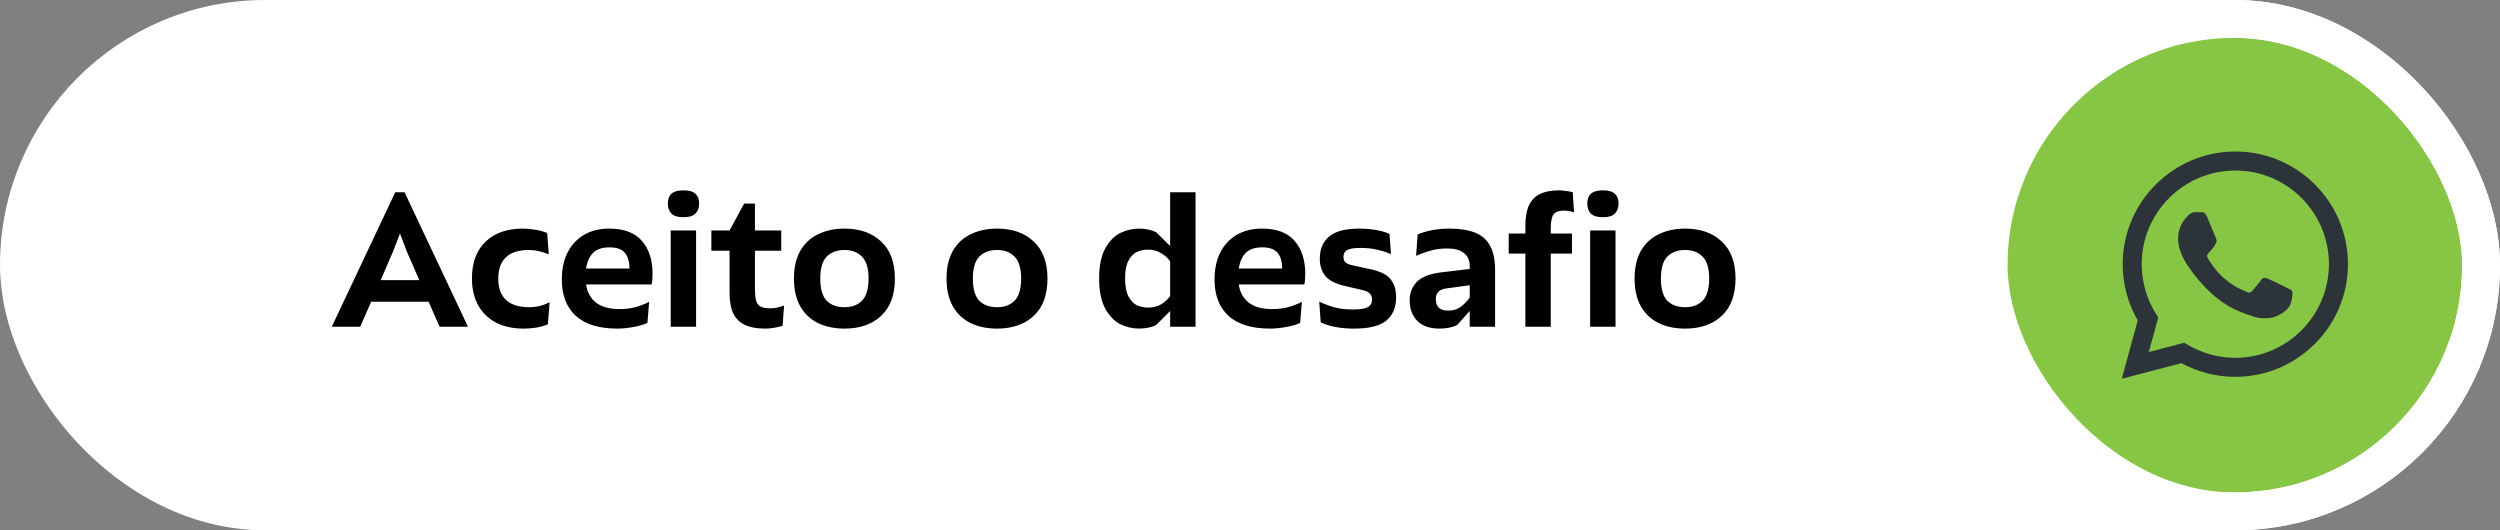
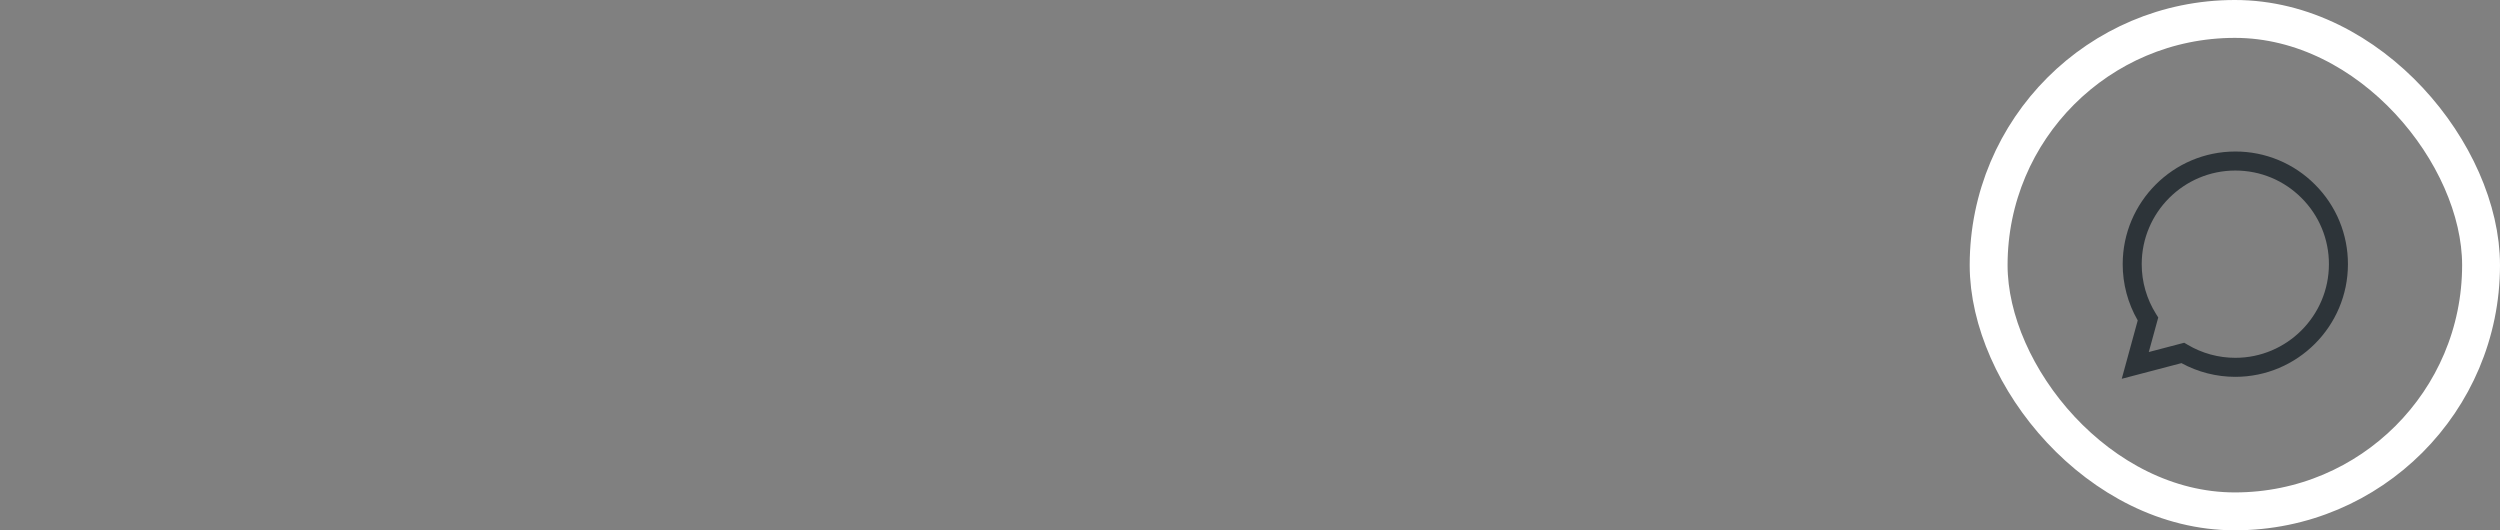
<svg xmlns="http://www.w3.org/2000/svg" width="264" height="56" viewBox="0 0 264 56" fill="none">
  <rect x="0" y="0" width="264" height="56" fill="#808080" stroke="none" />
-   <rect x="2" y="2" width="260" height="52" rx="26" fill="white" />
-   <path d="M41.738 20.3H42.718L49.418 34.5H46.418L45.258 31.86H39.198L38.038 34.5H35.038L41.738 20.3ZM44.278 29.58L42.978 26.6L42.238 24.66L41.498 26.58L40.198 29.58H44.278ZM55.297 34.7C54.191 34.7 53.224 34.493 52.397 34.08C51.584 33.653 50.95 33.04 50.497 32.24C50.057 31.44 49.837 30.493 49.837 29.4C49.837 27.733 50.317 26.44 51.277 25.52C52.237 24.6 53.55 24.14 55.217 24.14C55.644 24.14 56.077 24.18 56.517 24.26C56.971 24.327 57.391 24.44 57.777 24.6L57.957 26.86C57.557 26.7 57.197 26.587 56.877 26.52C56.571 26.44 56.23 26.4 55.857 26.4C54.764 26.4 53.95 26.66 53.417 27.18C52.884 27.687 52.617 28.433 52.617 29.42C52.617 30.407 52.891 31.16 53.437 31.68C53.997 32.187 54.81 32.44 55.877 32.44C56.277 32.44 56.637 32.4 56.957 32.32C57.291 32.24 57.651 32.107 58.037 31.92L57.857 34.24C57.457 34.413 57.037 34.533 56.597 34.6C56.17 34.667 55.737 34.7 55.297 34.7ZM65.189 34.7C63.269 34.7 61.809 34.253 60.809 33.36C59.823 32.453 59.329 31.173 59.329 29.52C59.329 28.427 59.529 27.48 59.929 26.68C60.343 25.867 60.923 25.24 61.669 24.8C62.429 24.36 63.316 24.14 64.329 24.14C65.876 24.14 67.023 24.567 67.769 25.42C68.529 26.273 68.909 27.44 68.909 28.92C68.909 29.4 68.876 29.773 68.809 30.04H61.889C62.009 30.867 62.363 31.507 62.949 31.96C63.536 32.413 64.363 32.64 65.429 32.64C66.003 32.64 66.529 32.58 67.009 32.46C67.489 32.34 68.003 32.147 68.549 31.88L68.369 34.1C67.929 34.3 67.416 34.447 66.829 34.54C66.256 34.647 65.709 34.7 65.189 34.7ZM66.469 28.36C66.469 27.64 66.309 27.087 65.989 26.7C65.669 26.313 65.129 26.12 64.369 26.12C63.596 26.12 63.016 26.313 62.629 26.7C62.243 27.087 61.996 27.64 61.889 28.36H66.469ZM70.827 24.34H73.507V34.5H70.827V24.34ZM72.187 22.94C71.6 22.94 71.174 22.813 70.907 22.56C70.653 22.307 70.527 21.947 70.527 21.48C70.527 21.027 70.653 20.687 70.907 20.46C71.174 20.22 71.6 20.1 72.187 20.1C72.76 20.1 73.174 20.22 73.427 20.46C73.694 20.687 73.827 21.027 73.827 21.48C73.827 21.947 73.694 22.307 73.427 22.56C73.174 22.813 72.76 22.94 72.187 22.94ZM80.801 34.7C79.934 34.7 79.227 34.573 78.681 34.32C78.134 34.067 77.721 33.667 77.441 33.12C77.174 32.56 77.041 31.813 77.041 30.88V26.48H75.121V24.34H77.041L78.581 21.5H79.721V24.34H82.501V26.48H79.721V30.52V30.6C79.734 31.093 79.774 31.473 79.841 31.74C79.907 32.007 80.054 32.213 80.281 32.36C80.521 32.493 80.867 32.56 81.321 32.56C81.561 32.56 81.781 32.54 81.981 32.5C82.194 32.46 82.467 32.38 82.801 32.26L82.641 34.4C82.334 34.493 82.027 34.567 81.721 34.62C81.427 34.673 81.121 34.7 80.801 34.7ZM89.181 34.7C88.128 34.7 87.194 34.507 86.381 34.12C85.581 33.72 84.954 33.127 84.501 32.34C84.061 31.54 83.841 30.567 83.841 29.42C83.841 28.26 84.061 27.287 84.501 26.5C84.954 25.713 85.581 25.127 86.381 24.74C87.194 24.34 88.128 24.14 89.181 24.14C90.794 24.14 92.081 24.593 93.041 25.5C94.014 26.393 94.501 27.7 94.501 29.42C94.501 31.14 94.014 32.453 93.041 33.36C92.081 34.253 90.794 34.7 89.181 34.7ZM86.621 29.42C86.621 30.487 86.841 31.26 87.281 31.74C87.734 32.207 88.368 32.44 89.181 32.44C89.968 32.44 90.588 32.207 91.041 31.74C91.494 31.26 91.721 30.487 91.721 29.42C91.721 28.353 91.494 27.587 91.041 27.12C90.588 26.64 89.968 26.4 89.181 26.4C88.368 26.4 87.734 26.64 87.281 27.12C86.841 27.587 86.621 28.353 86.621 29.42ZM105.294 34.7C104.241 34.7 103.308 34.507 102.494 34.12C101.694 33.72 101.068 33.127 100.614 32.34C100.174 31.54 99.954 30.567 99.954 29.42C99.954 28.26 100.174 27.287 100.614 26.5C101.068 25.713 101.694 25.127 102.494 24.74C103.308 24.34 104.241 24.14 105.294 24.14C106.908 24.14 108.194 24.593 109.154 25.5C110.128 26.393 110.614 27.7 110.614 29.42C110.614 31.14 110.128 32.453 109.154 33.36C108.194 34.253 106.908 34.7 105.294 34.7ZM102.734 29.42C102.734 30.487 102.954 31.26 103.394 31.74C103.848 32.207 104.481 32.44 105.294 32.44C106.081 32.44 106.701 32.207 107.154 31.74C107.608 31.26 107.834 30.487 107.834 29.42C107.834 28.353 107.608 27.587 107.154 27.12C106.701 26.64 106.081 26.4 105.294 26.4C104.481 26.4 103.848 26.64 103.394 27.12C102.954 27.587 102.734 28.353 102.734 29.42ZM120.308 34.7C119.614 34.7 118.948 34.547 118.308 34.24C117.681 33.92 117.148 33.367 116.708 32.58C116.281 31.793 116.068 30.733 116.068 29.4C116.068 28.08 116.281 27.027 116.708 26.24C117.148 25.453 117.681 24.907 118.308 24.6C118.948 24.293 119.614 24.14 120.308 24.14C120.628 24.14 120.941 24.173 121.248 24.24C121.568 24.307 121.848 24.4 122.088 24.52L123.568 25.98V20.3H126.248V34.5H123.568V32.84L122.088 34.32C121.834 34.453 121.554 34.547 121.248 34.6C120.941 34.667 120.628 34.7 120.308 34.7ZM118.808 29.4C118.808 30.213 118.928 30.847 119.168 31.3C119.408 31.753 119.708 32.067 120.068 32.24C120.441 32.4 120.828 32.48 121.228 32.48C121.774 32.48 122.234 32.367 122.608 32.14C122.994 31.9 123.314 31.607 123.568 31.26V27.6C123.314 27.24 122.988 26.947 122.588 26.72C122.201 26.48 121.741 26.36 121.208 26.36C120.808 26.36 120.428 26.44 120.068 26.6C119.708 26.76 119.408 27.067 119.168 27.52C118.928 27.96 118.808 28.587 118.808 29.4ZM134.115 34.7C132.195 34.7 130.735 34.253 129.735 33.36C128.748 32.453 128.255 31.173 128.255 29.52C128.255 28.427 128.455 27.48 128.855 26.68C129.268 25.867 129.848 25.24 130.595 24.8C131.355 24.36 132.242 24.14 133.255 24.14C134.802 24.14 135.948 24.567 136.695 25.42C137.455 26.273 137.835 27.44 137.835 28.92C137.835 29.4 137.802 29.773 137.735 30.04H130.815C130.935 30.867 131.288 31.507 131.875 31.96C132.462 32.413 133.288 32.64 134.355 32.64C134.928 32.64 135.455 32.58 135.935 32.46C136.415 32.34 136.928 32.147 137.475 31.88L137.295 34.1C136.855 34.3 136.342 34.447 135.755 34.54C135.182 34.647 134.635 34.7 134.115 34.7ZM135.395 28.36C135.395 27.64 135.235 27.087 134.915 26.7C134.595 26.313 134.055 26.12 133.295 26.12C132.522 26.12 131.942 26.313 131.555 26.7C131.168 27.087 130.922 27.64 130.815 28.36H135.395ZM142.99 34.7C141.563 34.7 140.39 34.48 139.47 34.04L139.31 31.86C139.937 32.14 140.503 32.347 141.01 32.48C141.517 32.613 142.13 32.68 142.85 32.68C143.61 32.68 144.137 32.6 144.43 32.44C144.737 32.267 144.89 31.993 144.89 31.62C144.89 31.353 144.803 31.14 144.63 30.98C144.47 30.82 144.203 30.7 143.83 30.62L142.03 30.2C141.07 29.987 140.383 29.64 139.97 29.16C139.57 28.68 139.37 28.06 139.37 27.3C139.37 26.327 139.69 25.56 140.33 25C140.983 24.427 142.057 24.14 143.55 24.14C144.15 24.14 144.723 24.187 145.27 24.28C145.83 24.373 146.317 24.513 146.73 24.7L146.89 26.84C146.41 26.627 145.91 26.467 145.39 26.36C144.883 26.24 144.31 26.18 143.67 26.18C143.003 26.18 142.537 26.253 142.27 26.4C142.003 26.547 141.87 26.787 141.87 27.12C141.87 27.387 141.943 27.587 142.09 27.72C142.237 27.84 142.483 27.94 142.83 28.02L144.59 28.4C145.203 28.52 145.71 28.687 146.11 28.9C146.523 29.1 146.843 29.407 147.07 29.82C147.31 30.22 147.43 30.747 147.43 31.4C147.43 32.467 147.083 33.287 146.39 33.86C145.71 34.42 144.577 34.7 142.99 34.7ZM152.022 34.7C150.982 34.7 150.195 34.427 149.662 33.88C149.129 33.333 148.862 32.613 148.862 31.72C148.862 30.933 149.115 30.28 149.622 29.76C150.129 29.24 150.989 28.907 152.202 28.76L155.202 28.4V28.08C155.202 27.48 154.995 27.027 154.582 26.72C154.182 26.4 153.602 26.24 152.842 26.24C152.255 26.24 151.722 26.3 151.242 26.42C150.775 26.54 150.295 26.7 149.802 26.9L149.542 27.02L149.702 24.76C150.169 24.56 150.682 24.407 151.242 24.3C151.815 24.193 152.415 24.14 153.042 24.14C154.175 24.14 155.095 24.287 155.802 24.58C156.509 24.873 157.029 25.34 157.362 25.98C157.709 26.62 157.882 27.467 157.882 28.52V34.5H155.202V32.84L153.882 34.32C153.362 34.573 152.742 34.7 152.022 34.7ZM151.622 31.58C151.622 31.953 151.722 32.253 151.922 32.48C152.135 32.693 152.475 32.8 152.942 32.8C153.449 32.8 153.875 32.673 154.222 32.42C154.582 32.167 154.909 31.833 155.202 31.42V30.12L152.722 30.46C152.335 30.513 152.055 30.633 151.882 30.82C151.709 31.007 151.622 31.26 151.622 31.58ZM161.079 26.78H159.319V24.66H161.079V23.88C161.079 22.96 161.205 22.227 161.459 21.68C161.725 21.12 162.119 20.72 162.639 20.48C163.159 20.227 163.825 20.1 164.639 20.1C164.812 20.1 165.039 20.12 165.319 20.16C165.599 20.187 165.852 20.233 166.079 20.3L166.219 22.42C165.845 22.3 165.499 22.24 165.179 22.24C164.619 22.24 164.239 22.38 164.039 22.66C163.852 22.927 163.759 23.433 163.759 24.18V24.66H165.999V26.78H163.759V34.5H161.079V26.78ZM167.919 24.34H170.599V34.5H167.919V24.34ZM169.279 22.94C168.692 22.94 168.265 22.813 167.999 22.56C167.745 22.307 167.619 21.947 167.619 21.48C167.619 21.027 167.745 20.687 167.999 20.46C168.265 20.22 168.692 20.1 169.279 20.1C169.852 20.1 170.265 20.22 170.519 20.46C170.785 20.687 170.919 21.027 170.919 21.48C170.919 21.947 170.785 22.307 170.519 22.56C170.265 22.813 169.852 22.94 169.279 22.94ZM177.951 34.7C176.897 34.7 175.964 34.507 175.151 34.12C174.351 33.72 173.724 33.127 173.271 32.34C172.831 31.54 172.611 30.567 172.611 29.42C172.611 28.26 172.831 27.287 173.271 26.5C173.724 25.713 174.351 25.127 175.151 24.74C175.964 24.34 176.897 24.14 177.951 24.14C179.564 24.14 180.851 24.593 181.811 25.5C182.784 26.393 183.271 27.7 183.271 29.42C183.271 31.14 182.784 32.453 181.811 33.36C180.851 34.253 179.564 34.7 177.951 34.7ZM175.391 29.42C175.391 30.487 175.611 31.26 176.051 31.74C176.504 32.207 177.137 32.44 177.951 32.44C178.737 32.44 179.357 32.207 179.811 31.74C180.264 31.26 180.491 30.487 180.491 29.42C180.491 28.353 180.264 27.587 179.811 27.12C179.357 26.64 178.737 26.4 177.951 26.4C177.137 26.4 176.504 26.64 176.051 27.12C175.611 27.587 175.391 28.353 175.391 29.42Z" fill="black" />
-   <rect x="210" y="2" width="52" height="52" rx="26" fill="#86C644" />
  <path fill-rule="evenodd" clip-rule="evenodd" d="M236.05 37.785H236.046C234.275 37.785 232.537 37.309 231.014 36.407L230.654 36.193L226.912 37.175L227.911 33.527L227.676 33.153C226.686 31.577 226.162 29.754 226.165 27.893C226.167 22.443 230.601 18.009 236.054 18.009C238.694 18.009 241.176 19.039 243.042 20.907C243.962 21.824 244.691 22.914 245.188 24.114C245.684 25.314 245.938 26.601 245.934 27.9C245.932 33.35 241.498 37.785 236.05 37.785ZM244.462 19.488C243.36 18.379 242.049 17.5 240.605 16.901C239.161 16.302 237.612 15.996 236.049 16C229.495 16 224.159 21.335 224.157 27.892C224.154 29.979 224.701 32.029 225.744 33.837L224.057 40L230.361 38.346C232.105 39.296 234.059 39.794 236.045 39.794H236.05C242.604 39.794 247.94 34.459 247.942 27.901C247.946 26.338 247.641 24.79 247.044 23.346C246.447 21.902 245.569 20.591 244.462 19.488Z" fill="#2D3439" />
-   <path d="M239.442 29.414C239.714 29.514 241.175 30.232 241.473 30.381C241.771 30.53 241.968 30.604 242.042 30.728C242.116 30.852 242.116 31.447 241.869 32.141C241.621 32.835 240.433 33.469 239.863 33.554C239.351 33.631 238.703 33.663 237.991 33.436C237.56 33.3 237.007 33.117 236.297 32.811C233.316 31.524 231.37 28.522 231.221 28.324L231.218 28.321C231.061 28.11 230.008 26.705 230.008 25.25C230.008 23.787 230.775 23.068 231.048 22.771C231.32 22.473 231.642 22.399 231.84 22.399C232.038 22.399 232.236 22.401 232.41 22.409C232.592 22.419 232.837 22.34 233.078 22.919C233.326 23.514 233.92 24.977 233.994 25.126C234.069 25.275 234.119 25.448 234.019 25.646C233.92 25.845 233.871 25.969 233.722 26.143C233.573 26.316 233.41 26.53 233.276 26.663C233.127 26.811 232.973 26.972 233.146 27.269C233.319 27.567 233.916 28.54 234.799 29.328C235.934 30.34 236.892 30.653 237.189 30.803C237.486 30.951 237.659 30.927 237.833 30.728C238.006 30.53 238.575 29.86 238.773 29.564C238.972 29.266 239.17 29.315 239.442 29.414Z" fill="#2D3439" />
  <rect x="210" y="2" width="52" height="52" rx="26" stroke="white" stroke-width="4" stroke-miterlimit="10" />
-   <rect x="2" y="2" width="260" height="52" rx="26" stroke="white" stroke-width="4" stroke-miterlimit="10" />
</svg>